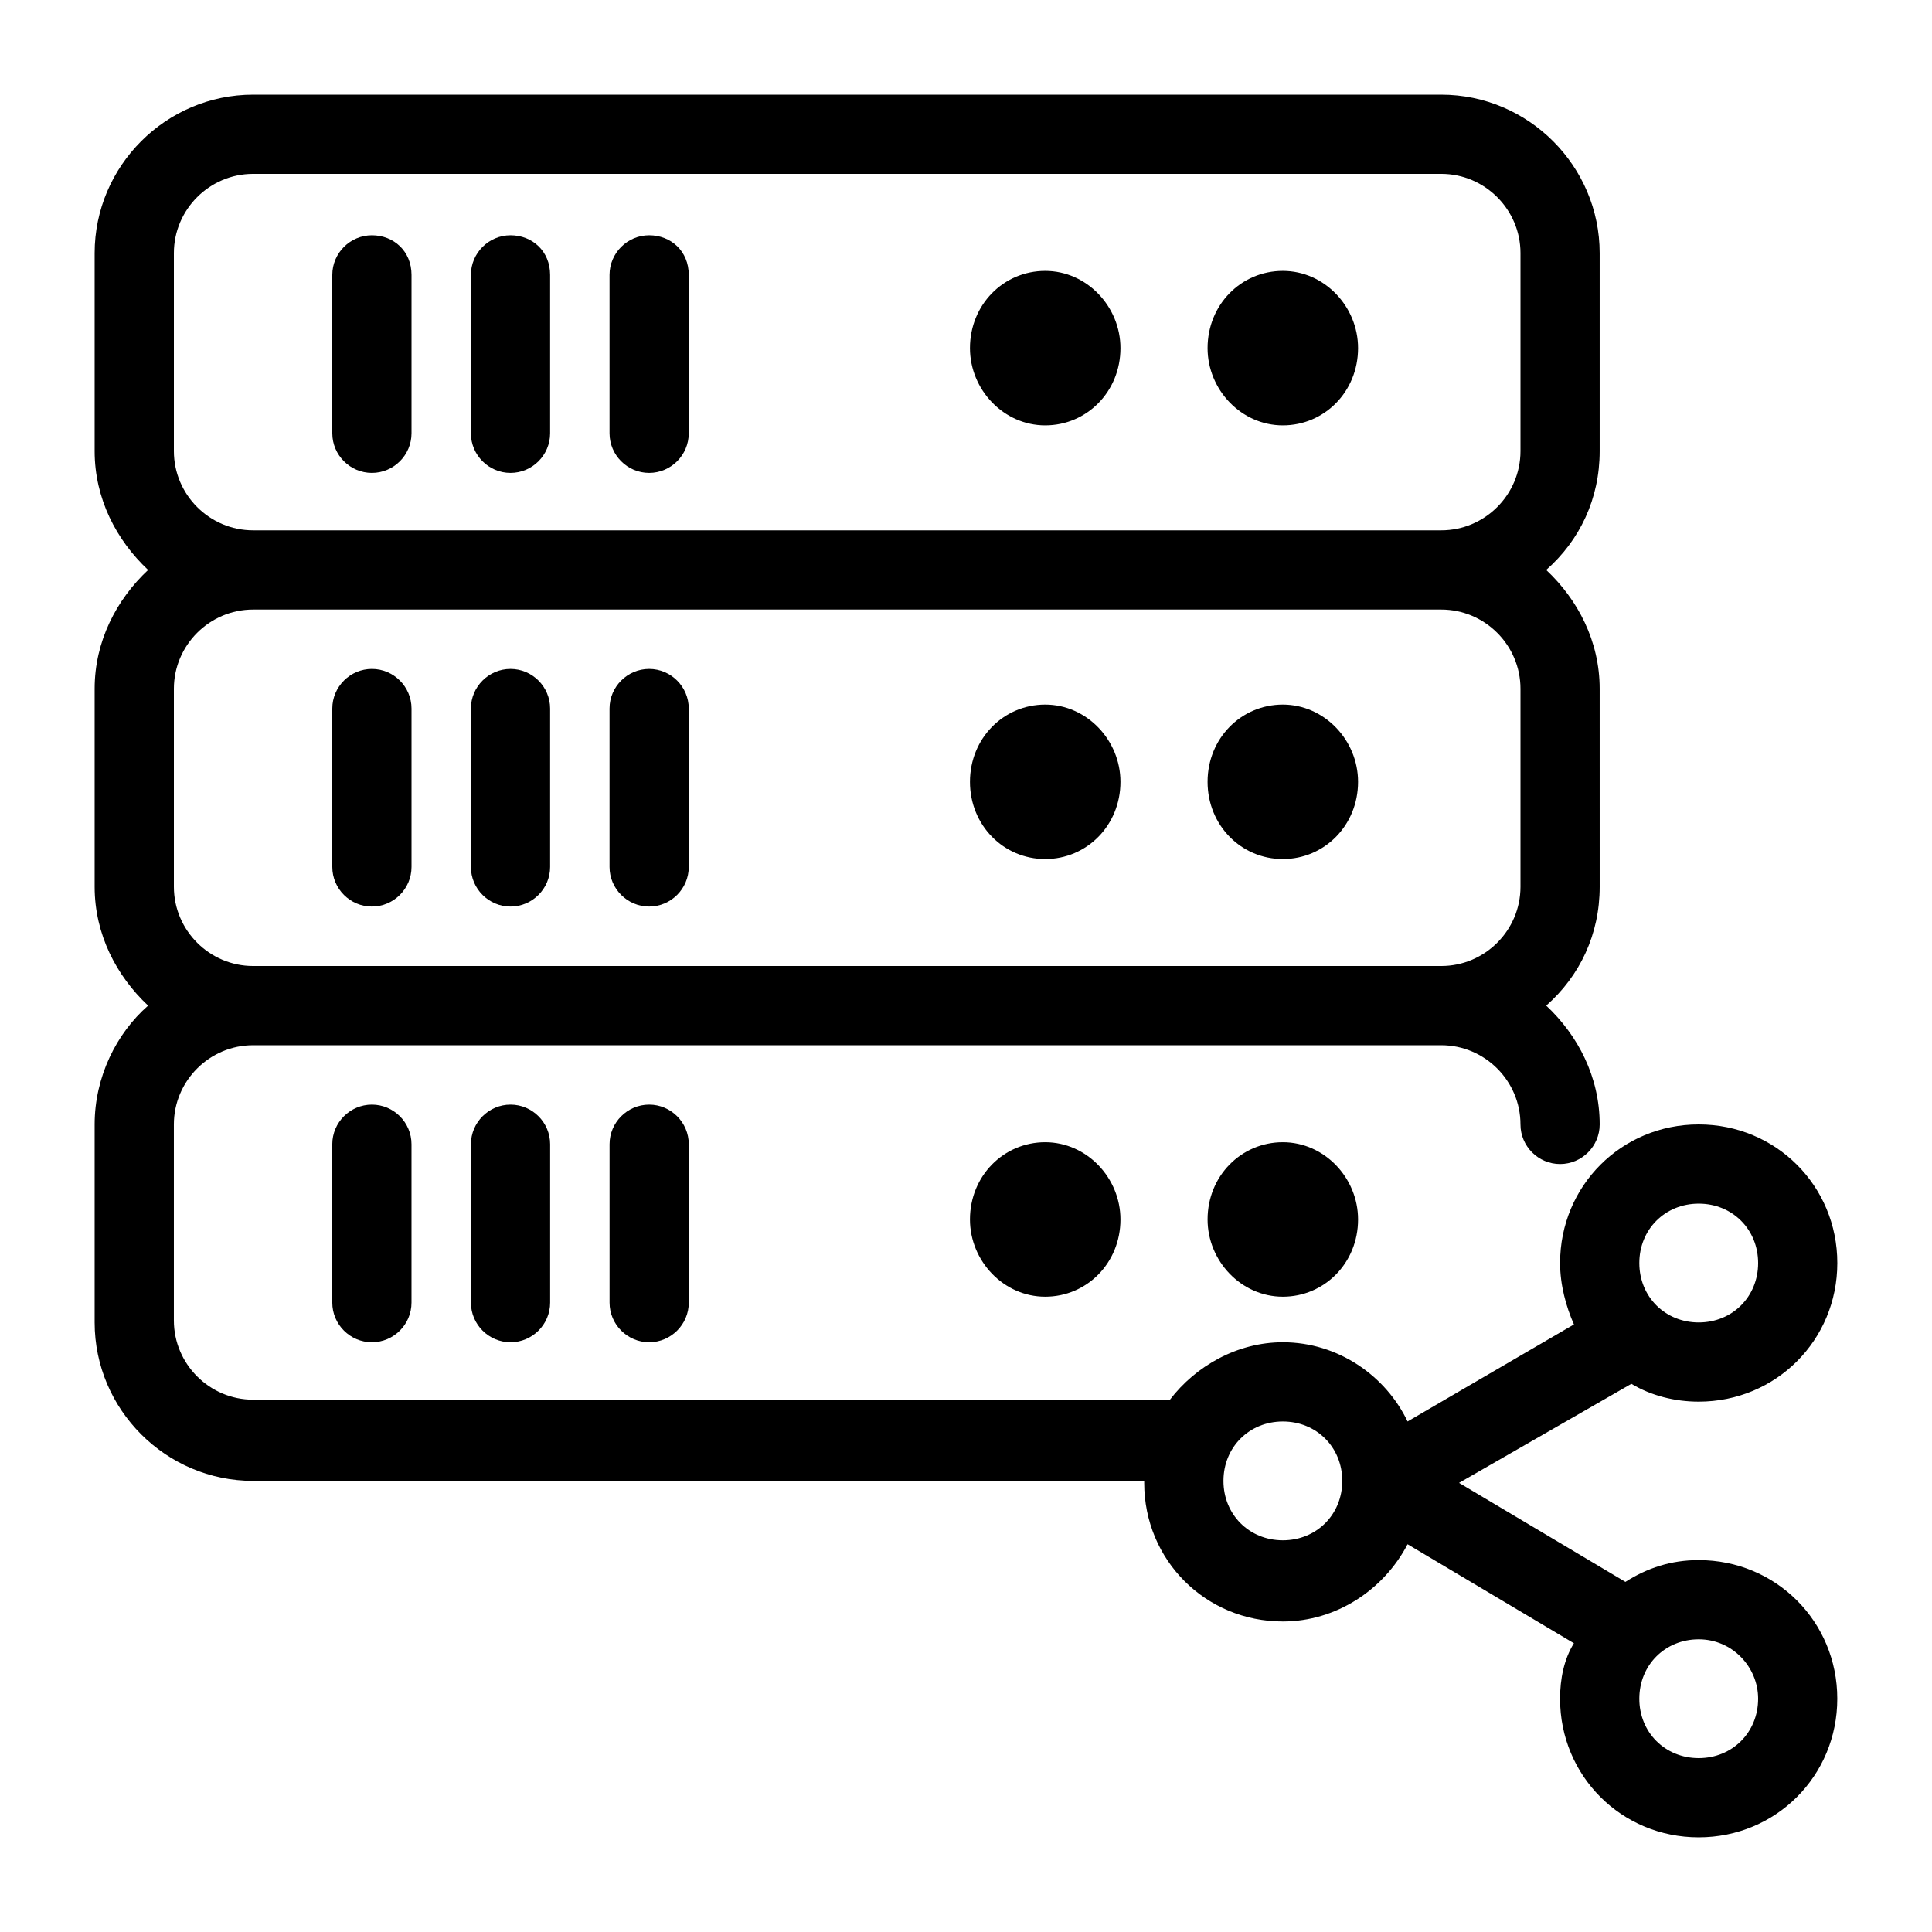
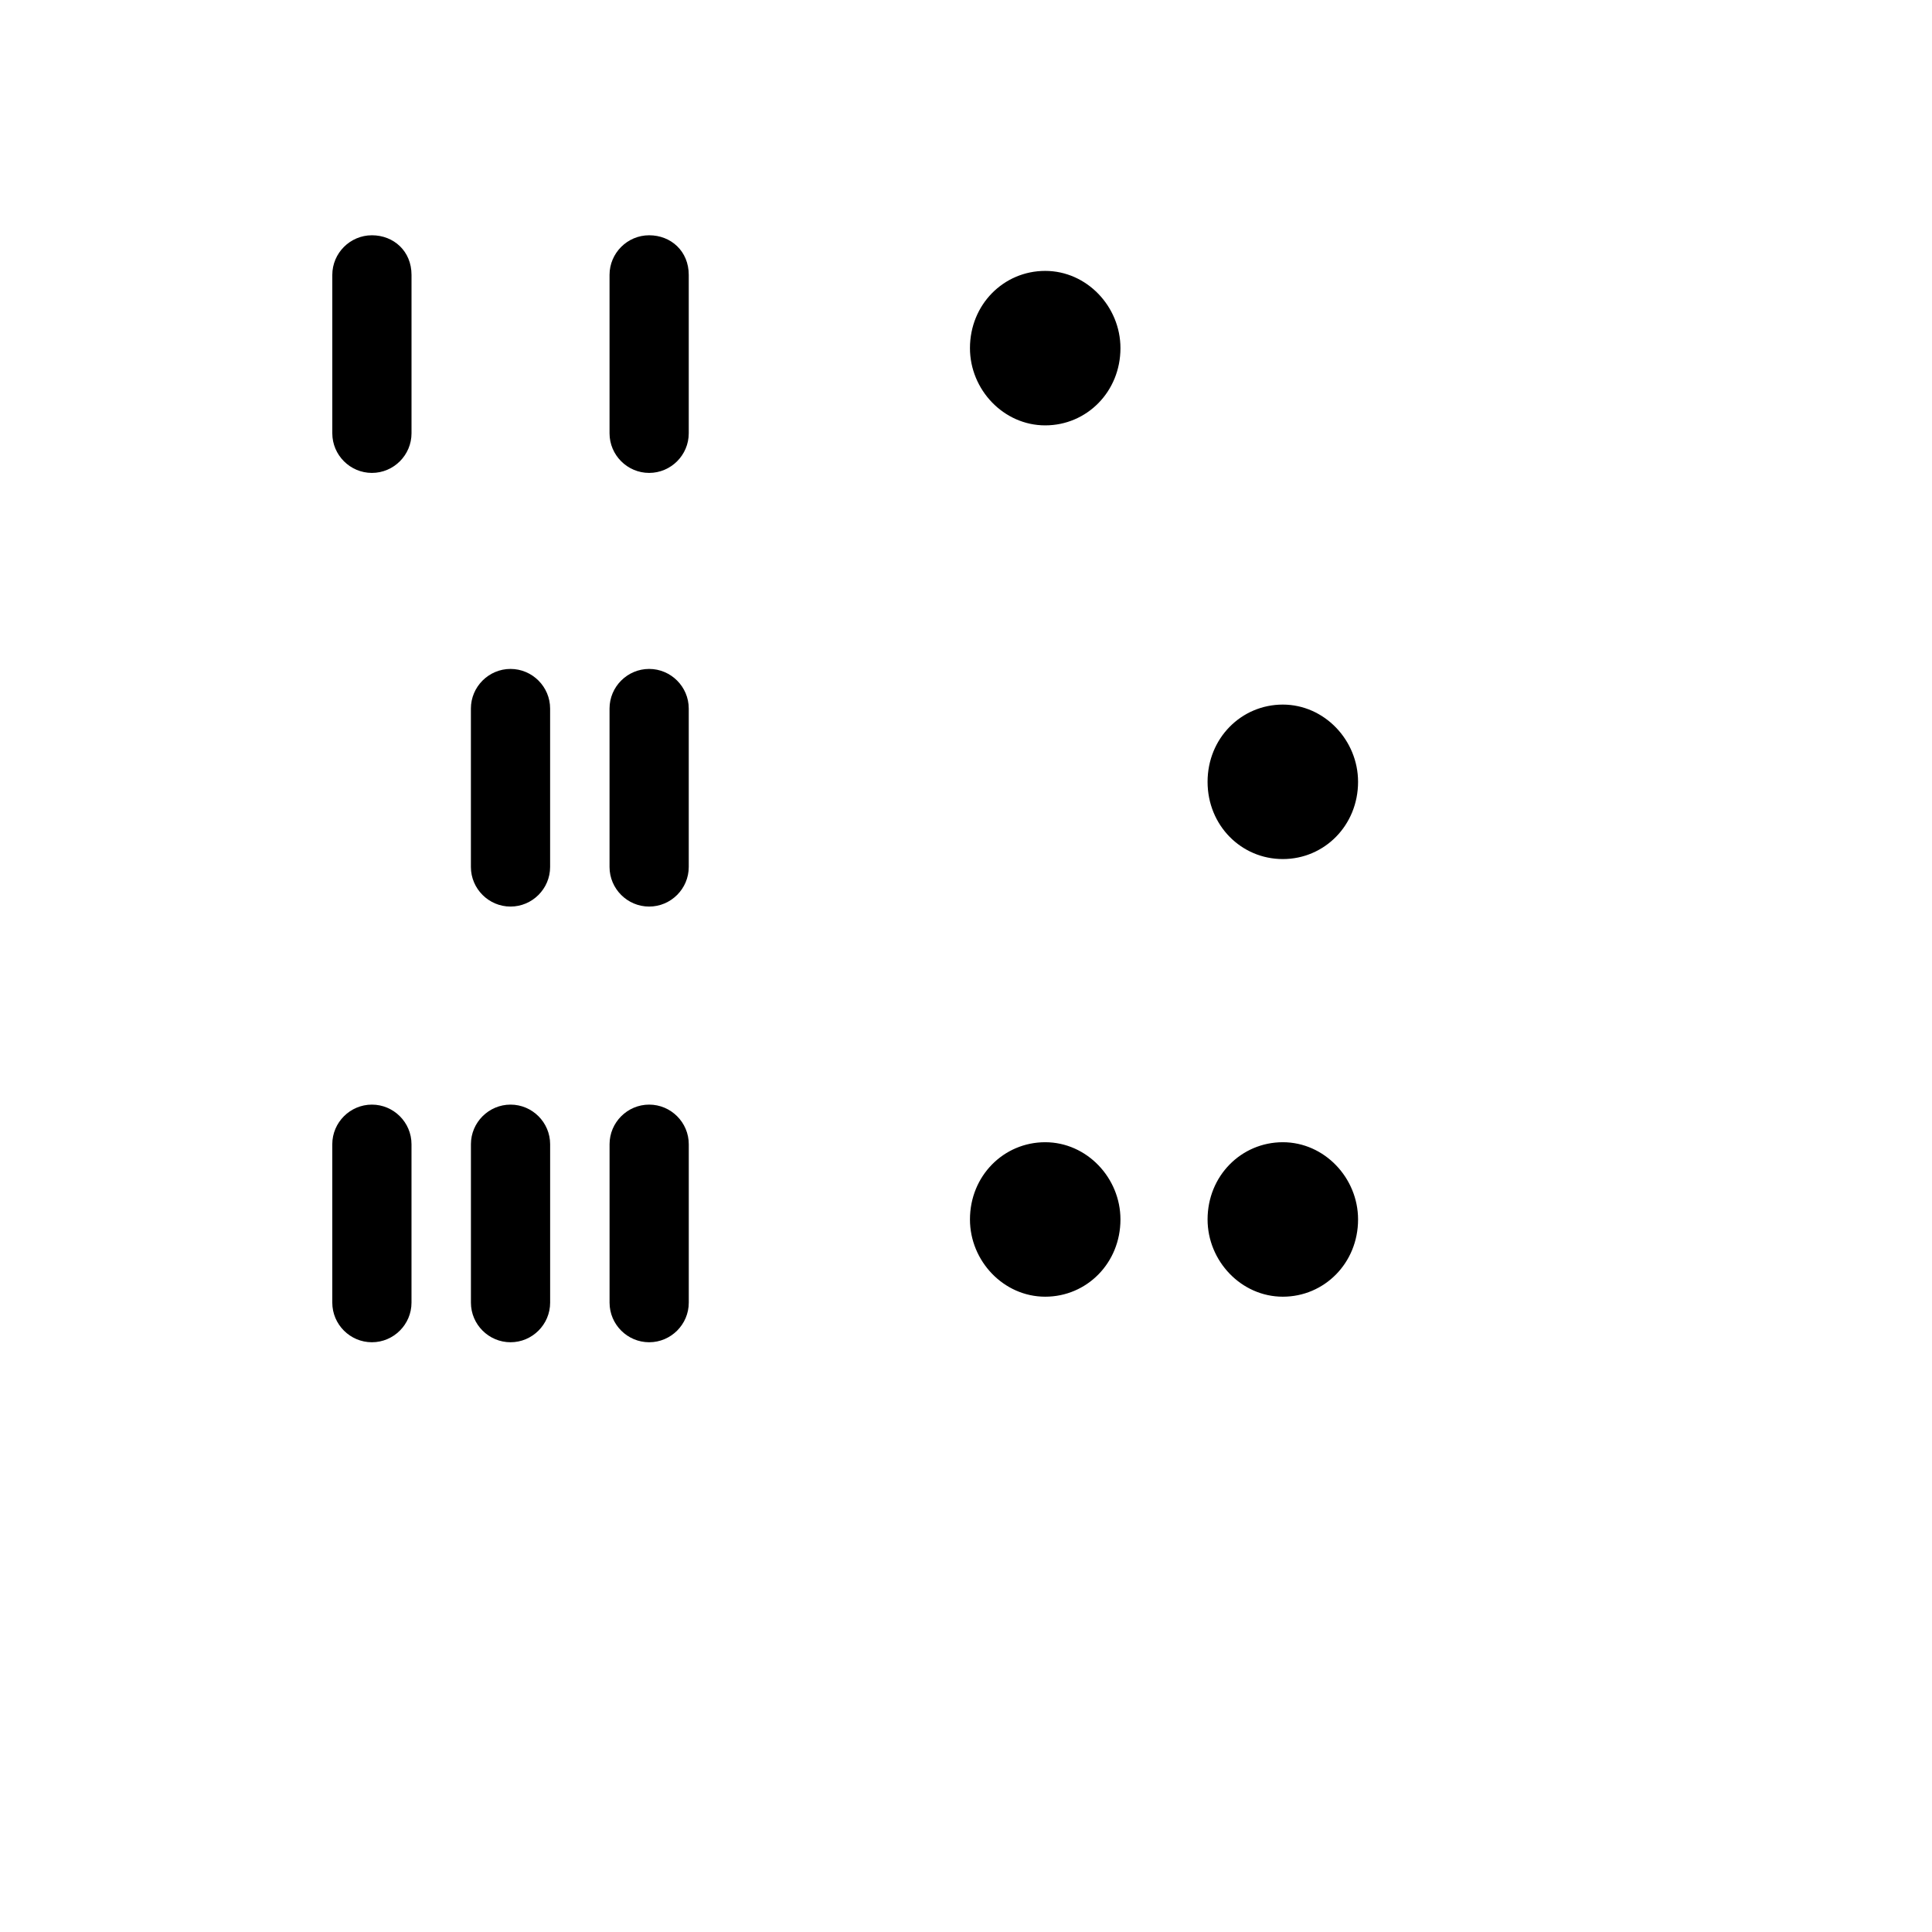
<svg xmlns="http://www.w3.org/2000/svg" fill="#000000" width="800px" height="800px" version="1.1" viewBox="144 144 512 512">
  <g>
    <path d="m242.56 206.35c-5.773 0-10.496 4.723-10.496 10.496v41.984c0 5.773 4.723 10.496 10.496 10.496 5.773 0 10.496-4.723 10.496-10.496v-41.984c0-6.297-4.723-10.496-10.496-10.496z" />
-     <path d="m279.29 206.35c-5.773 0-10.496 4.723-10.496 10.496v41.984c0 5.773 4.723 10.496 10.496 10.496 5.773 0 10.496-4.723 10.496-10.496v-41.984c0-6.297-4.723-10.496-10.496-10.496z" />
    <path d="m316.03 206.35c-5.773 0-10.496 4.723-10.496 10.496v41.984c0 5.773 4.723 10.496 10.496 10.496s10.496-4.723 10.496-10.496v-41.984c0-6.297-4.723-10.496-10.496-10.496z" />
    <path d="m420.99 215.79c-11.02 0-19.941 8.922-19.941 20.469 0 11.02 8.922 20.469 19.941 20.469 11.02 0 19.941-8.922 19.941-20.469 0-11.023-8.922-20.469-19.941-20.469z" />
-     <path d="m483.96 215.79c-11.02 0-19.941 8.922-19.941 20.469 0 11.02 8.922 20.469 19.941 20.469 11.02 0 19.941-8.922 19.941-20.469 0.004-11.023-8.918-20.469-19.941-20.469z" />
-     <path d="m242.56 384.25c5.773 0 10.496-4.723 10.496-10.496v-41.984c0-5.773-4.723-10.496-10.496-10.496-5.773 0-10.496 4.723-10.496 10.496v41.984c0 5.773 4.723 10.496 10.496 10.496z" />
    <path d="m279.29 384.25c5.773 0 10.496-4.723 10.496-10.496v-41.984c0-5.773-4.723-10.496-10.496-10.496-5.773 0-10.496 4.723-10.496 10.496v41.984c0 5.773 4.723 10.496 10.496 10.496z" />
    <path d="m316.03 384.25c5.773 0 10.496-4.723 10.496-10.496v-41.984c0-5.773-4.723-10.496-10.496-10.496s-10.496 4.723-10.496 10.496v41.984c0 5.773 4.723 10.496 10.496 10.496z" />
-     <path d="m420.99 371.66c11.02 0 19.941-8.922 19.941-20.469 0-11.02-8.922-20.469-19.941-20.469-11.02 0-19.941 8.922-19.941 20.469-0.004 11.547 8.918 20.469 19.941 20.469z" />
    <path d="m483.96 371.66c11.02 0 19.941-8.922 19.941-20.469 0-11.02-8.922-20.469-19.941-20.469-11.02 0-19.941 8.922-19.941 20.469s8.922 20.469 19.941 20.469z" />
    <path d="m232.06 447.23v41.984c0 5.773 4.723 10.496 10.496 10.496 5.773 0 10.496-4.723 10.496-10.496v-41.984c0-5.773-4.723-10.496-10.496-10.496-5.773 0-10.496 4.723-10.496 10.496z" />
    <path d="m268.8 447.23v41.984c0 5.773 4.723 10.496 10.496 10.496 5.773 0 10.496-4.723 10.496-10.496v-41.984c0-5.773-4.723-10.496-10.496-10.496-5.773 0-10.496 4.723-10.496 10.496z" />
    <path d="m305.54 447.23v41.984c0 5.773 4.723 10.496 10.496 10.496s10.496-4.723 10.496-10.496v-41.984c0-5.773-4.723-10.496-10.496-10.496s-10.496 4.723-10.496 10.496z" />
    <path d="m401.05 467.17c0 11.02 8.922 20.469 19.941 20.469s19.941-8.922 19.941-20.469c0-11.02-8.922-20.469-19.941-20.469-11.02 0.004-19.941 8.926-19.941 20.469z" />
    <path d="m464.02 467.17c0 11.02 8.922 20.469 19.941 20.469 11.02 0 19.941-8.922 19.941-20.469 0-11.02-8.922-20.469-19.941-20.469-11.02 0.004-19.941 8.926-19.941 20.469z" />
-     <path d="m576.33 510.73c5.246 3.148 11.547 4.723 17.844 4.723 20.469 0 36.734-16.27 36.734-36.734 0-20.469-16.27-36.734-36.734-36.734-20.469 0-36.734 16.27-36.734 36.734 0 5.773 1.574 11.547 3.672 16.27l-44.086 25.715c-5.773-12.07-18.367-20.992-33.062-20.992-12.07 0-23.09 6.297-29.914 15.219h-242.98c-11.547 0-20.992-9.445-20.992-20.992v-51.953c0-11.547 9.445-20.992 20.992-20.992h314.88c11.547 0 20.992 9.445 20.992 20.992 0 5.773 4.723 10.496 10.496 10.496 5.773 0 10.496-4.723 10.496-10.496 0-12.594-5.773-23.617-14.168-31.488 8.922-7.871 14.168-18.895 14.168-31.488l-0.004-52.48c0-12.594-5.773-23.617-14.168-31.488 8.922-7.871 14.168-18.895 14.168-31.488v-52.48c0-23.09-18.895-41.984-41.984-41.984h-314.88c-23.09 0-41.984 18.895-41.984 41.984v52.48c0 12.594 5.773 23.617 14.168 31.488-8.395 7.871-14.168 18.891-14.168 31.488v52.48c0 12.594 5.773 23.617 14.168 31.488-8.395 7.344-14.168 18.891-14.168 31.488v52.48c0 23.09 18.895 41.984 41.984 41.984h236.16v0.523c0 20.469 16.27 36.734 36.734 36.734 14.168 0 26.766-8.398 33.062-20.469l44.082 26.238c-2.621 4.203-3.672 9.449-3.672 14.699 0 20.469 16.27 36.734 36.734 36.734 20.469 0 36.734-16.27 36.734-36.734 0-20.469-16.27-36.734-36.734-36.734-7.348 0-13.645 2.098-19.418 5.773l-44.082-26.238zm-386.25-247.18v-52.48c0-11.547 9.445-20.992 20.992-20.992h314.88c11.547 0 20.992 9.445 20.992 20.992v52.48c0 11.547-9.445 20.992-20.992 20.992h-314.88c-11.547 0-20.992-9.445-20.992-20.992zm0 115.46v-52.48c0-11.547 9.445-20.992 20.992-20.992h314.88c11.547 0 20.992 9.445 20.992 20.992v52.48c0 11.547-9.445 20.992-20.992 20.992h-314.88c-11.547 0-20.992-9.449-20.992-20.992zm404.1 83.969c8.922 0 15.742 6.824 15.742 15.742 0 8.922-6.824 15.742-15.742 15.742-8.922 0-15.742-6.824-15.742-15.742-0.004-8.922 6.82-15.742 15.742-15.742zm-110.21 89.215c-8.922 0-15.742-6.824-15.742-15.742 0-8.922 6.824-15.742 15.742-15.742 8.922 0 15.742 6.824 15.742 15.742 0.004 8.918-6.82 15.742-15.742 15.742zm125.95 41.984c0 8.922-6.824 15.742-15.742 15.742-8.922 0-15.742-6.824-15.742-15.742 0-8.922 6.824-15.742 15.742-15.742 8.922-0.004 15.742 7.344 15.742 15.742z" />
  </g>
</svg>